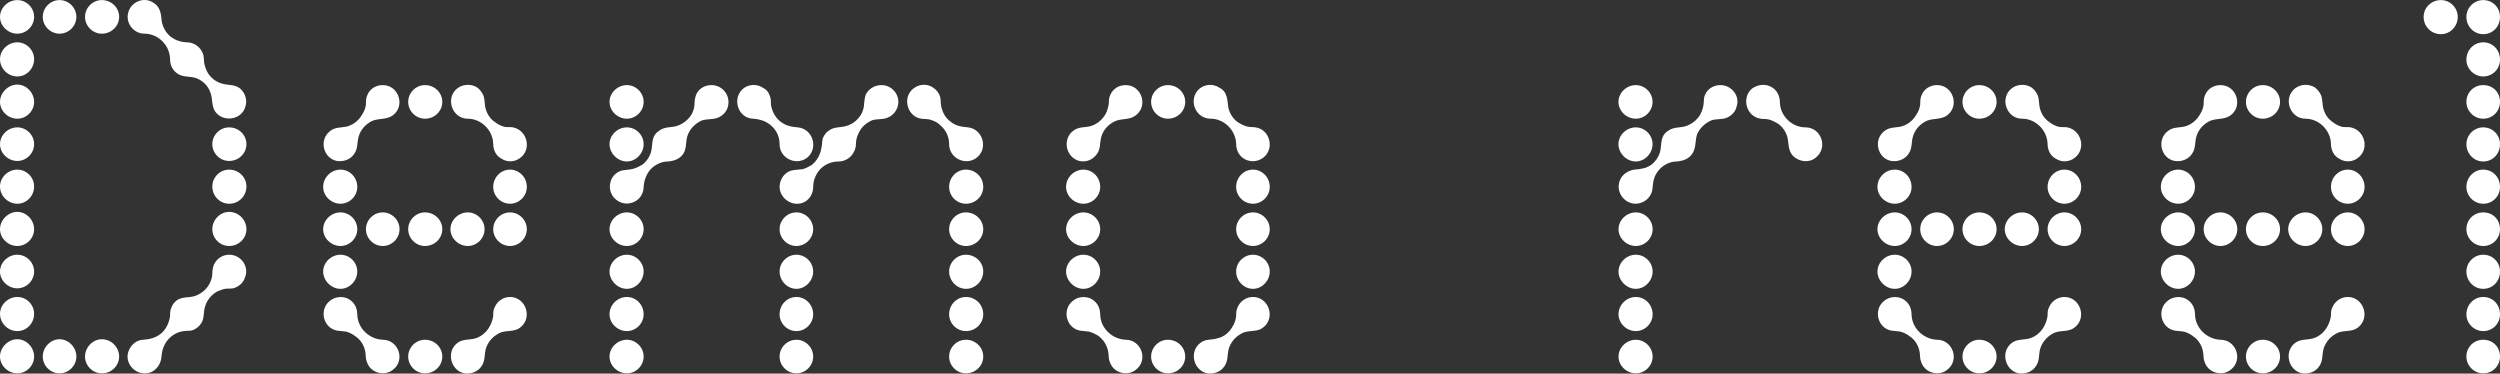
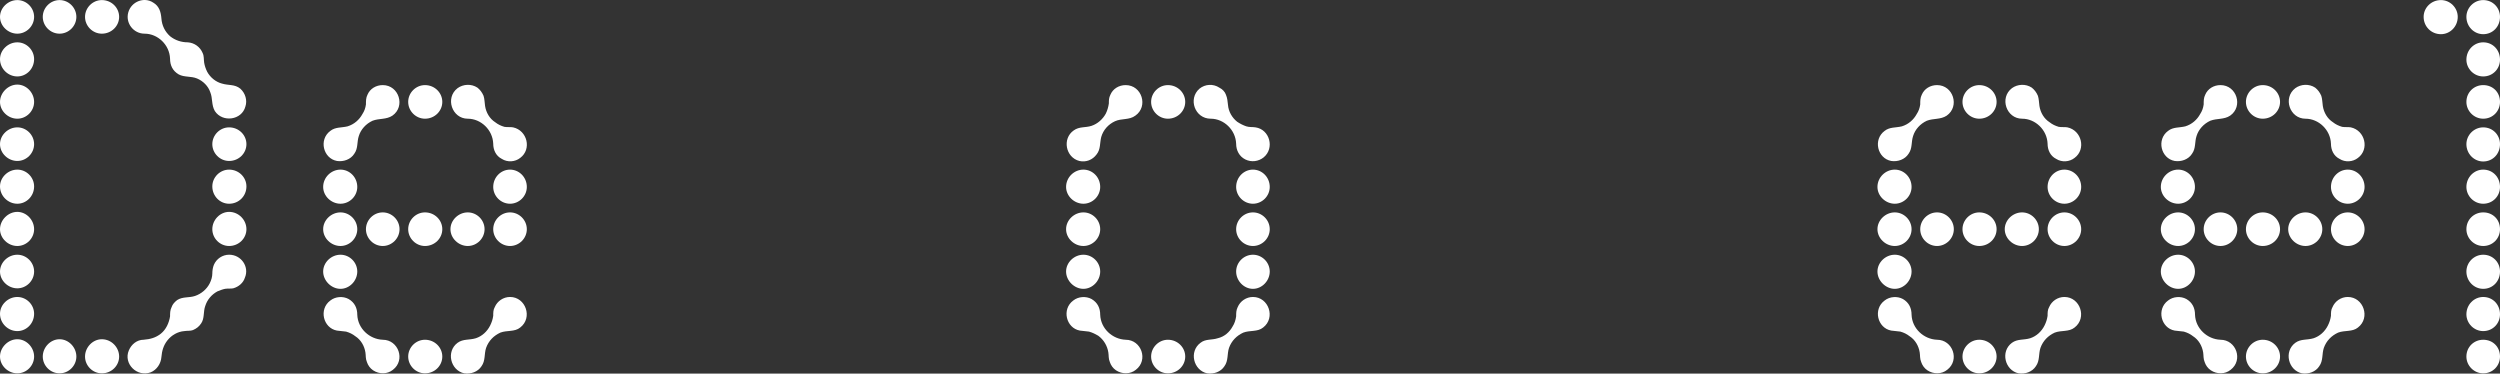
<svg xmlns="http://www.w3.org/2000/svg" id="_レイヤー_2" data-name="レイヤー 2" viewBox="0 0 343.71 51.36">
  <rect x="0" y="0" width="343.71" height="51.36" fill="#333333" stroke="none" />
  <defs>
    <style>
      .cls-1 {
        fill: #fff;
      }
    </style>
  </defs>
  <g id="_レイヤー_1-2" data-name="レイヤー 1">
    <g>
      <path class="cls-1" d="M4.69,2.32c0,1.26-1.05,2.31-2.31,2.31S0,3.58,0,2.32,1.12.01,2.38.01s2.31,1.05,2.31,2.31ZM4.69,8.13c0,1.33-1.05,2.38-2.31,2.38s-2.38-1.05-2.38-2.38c0-1.26,1.12-2.31,2.38-2.31s2.31,1.05,2.31,2.31ZM4.69,14.01c0,1.26-1.05,2.31-2.31,2.31s-2.38-1.05-2.38-2.31,1.12-2.38,2.38-2.38,2.31,1.12,2.31,2.38ZM4.69,19.82c0,1.26-1.05,2.31-2.31,2.31s-2.38-1.05-2.38-2.31,1.12-2.31,2.38-2.31,2.31,1.05,2.31,2.31ZM4.69,25.63c0,1.33-1.05,2.38-2.31,2.38s-2.38-1.05-2.38-2.38c0-1.26,1.12-2.31,2.38-2.31s2.31,1.05,2.31,2.31ZM4.69,31.51c0,1.26-1.05,2.31-2.31,2.31s-2.38-1.05-2.38-2.31,1.12-2.38,2.38-2.38,2.31,1.12,2.31,2.38ZM4.69,37.33c0,1.26-1.05,2.31-2.31,2.31s-2.38-1.05-2.38-2.31,1.12-2.31,2.38-2.31,2.31,1.05,2.31,2.31ZM4.69,43.14c0,1.33-1.05,2.38-2.31,2.38s-2.38-1.05-2.38-2.38c0-1.26,1.12-2.31,2.38-2.31s2.31,1.05,2.31,2.31ZM4.69,49.02c0,1.26-1.05,2.31-2.31,2.31s-2.38-1.05-2.38-2.31,1.12-2.38,2.38-2.38,2.31,1.12,2.31,2.38ZM10.5,2.32c0,1.26-1.05,2.31-2.31,2.31s-2.31-1.05-2.31-2.31S6.93.01,8.19.01s2.31,1.05,2.31,2.31ZM10.5,49.02c0,1.26-1.05,2.31-2.31,2.31s-2.31-1.05-2.31-2.31,1.05-2.38,2.31-2.38,2.31,1.12,2.31,2.38ZM16.38,2.32c0,1.26-1.05,2.31-2.38,2.31-1.26,0-2.31-1.05-2.31-2.31S12.74.01,14,.01c1.33,0,2.38,1.05,2.38,2.31ZM16.38,49.02c0,1.26-1.05,2.31-2.38,2.31-1.26,0-2.31-1.05-2.31-2.31s1.05-2.38,2.31-2.38c1.33,0,2.38,1.12,2.38,2.38ZM33.67,38.17c-.21.7-.84,1.26-1.61,1.47-.35.07-.7,0-1.12.07-.35.07-.7.21-1.05.35-.77.42-1.4,1.12-1.68,2.03-.28.77-.07,1.68-.56,2.38-.28.42-.63.7-1.12.91-.35.14-.77.07-1.19.14-.91.07-1.75.56-2.31,1.26-.56.7-.77,1.47-.84,2.31-.07.91-.63,1.75-1.47,2.1-1.89.7-3.78-1.19-3.01-3.01.35-.84,1.12-1.47,2.03-1.47.91-.07,1.68-.28,2.38-.84.7-.56,1.12-1.47,1.26-2.38,0-.42,0-.84.21-1.26.14-.42.42-.7.77-.98.77-.49,1.61-.28,2.45-.56.84-.28,1.61-.91,2.03-1.75.21-.42.35-.91.35-1.33s.07-.84.21-1.19c.35-.84,1.19-1.4,2.1-1.4,1.68,0,2.8,1.68,2.17,3.15ZM17.64,1.69c.42-1.47,2.17-2.17,3.43-1.33.84.49,1.05,1.33,1.12,2.17.07.98.49,1.82,1.19,2.45.7.56,1.54.84,2.45.84.91.07,1.68.63,2.03,1.47.21.42.14.91.21,1.33.07.42.21.84.42,1.26.42.77,1.19,1.4,2.03,1.61.91.28,1.75.07,2.52.7.7.63.98,1.61.7,2.45-.49,1.89-3.15,2.24-4.2.63-.49-.84-.28-1.75-.63-2.59-.28-.84-.98-1.54-1.82-1.89-.84-.35-1.75-.14-2.52-.56-.84-.49-1.19-1.26-1.19-2.17-.07-1.89-1.68-3.43-3.5-3.43-1.54,0-2.66-1.47-2.24-2.94ZM33.88,19.82c0,1.26-1.05,2.31-2.38,2.31-1.26,0-2.31-1.05-2.31-2.31s1.05-2.31,2.31-2.31c1.33,0,2.38,1.05,2.38,2.31ZM33.88,25.63c0,1.33-1.05,2.38-2.38,2.38-1.26,0-2.31-1.05-2.31-2.38,0-1.26,1.05-2.31,2.31-2.31,1.33,0,2.38,1.05,2.38,2.31ZM33.88,31.51c0,1.26-1.05,2.31-2.38,2.31-1.26,0-2.31-1.05-2.31-2.31s1.05-2.38,2.31-2.38c1.33,0,2.38,1.12,2.38,2.38Z" />
      <path class="cls-1" d="M44.43,25.7c0-1.33,1.12-2.38,2.38-2.38s2.31,1.05,2.31,2.38c0,1.26-1.05,2.31-2.31,2.31s-2.38-1.05-2.38-2.31ZM44.43,31.51c0-1.26,1.12-2.31,2.38-2.31s2.31,1.05,2.31,2.31-1.05,2.31-2.31,2.31-2.38-1.05-2.38-2.31ZM44.43,37.33c0-1.26,1.12-2.31,2.38-2.31s2.31,1.05,2.31,2.31-1.05,2.38-2.31,2.38-2.38-1.12-2.38-2.38ZM53.95,15.9c-.84.56-1.82.35-2.73.7-.91.42-1.61,1.19-1.89,2.1-.28.84-.07,1.68-.63,2.45-.49.77-1.47,1.12-2.38.98-1.89-.35-2.52-2.94-.91-4.13.7-.56,1.54-.42,2.38-.63.91-.28,1.61-.91,2.03-1.68.28-.42.42-.84.49-1.33,0-.49,0-.91.21-1.33.35-.84,1.19-1.33,2.1-1.33,2.24,0,3.15,2.94,1.33,4.2ZM54.02,50.84c-.77.63-1.89.63-2.73.07-.42-.28-.7-.7-.84-1.12-.21-.49-.14-.91-.21-1.33-.14-.91-.63-1.75-1.4-2.24-.35-.28-.77-.49-1.26-.63-.42-.07-.84-.07-1.26-.14-1.89-.35-2.52-2.94-.91-4.13.7-.56,1.75-.63,2.52-.21.84.49,1.19,1.26,1.19,2.17.07,1.89,1.68,3.36,3.5,3.43,2.17,0,3.15,2.8,1.4,4.13ZM54.93,31.51c0,1.26-1.05,2.31-2.31,2.31s-2.31-1.05-2.31-2.31,1.05-2.31,2.31-2.31,2.31,1.05,2.31,2.31ZM60.81,14.01c0,1.26-1.05,2.31-2.38,2.31-1.26,0-2.31-1.05-2.31-2.31s1.05-2.31,2.31-2.31c1.33,0,2.38,1.05,2.38,2.31ZM60.81,31.51c0,1.26-1.05,2.31-2.38,2.31-1.26,0-2.31-1.05-2.31-2.31s1.05-2.31,2.31-2.31c1.33,0,2.38,1.05,2.38,2.31ZM60.81,49.02c0,1.26-1.05,2.31-2.38,2.31-1.26,0-2.31-1.05-2.31-2.31s1.05-2.31,2.31-2.31c1.33,0,2.38,1.05,2.38,2.31ZM61.93,31.51c0-1.26,1.12-2.31,2.38-2.31s2.31,1.05,2.31,2.31-1.05,2.31-2.31,2.31-2.38-1.05-2.38-2.31ZM71.52,45.03c-.77.63-1.82.35-2.73.7-.91.42-1.61,1.12-1.96,2.1-.28.84-.07,1.75-.63,2.52-.49.77-1.47,1.12-2.38.98-1.89-.42-2.52-3.01-.91-4.2.77-.56,1.61-.35,2.52-.63.84-.28,1.54-.91,1.96-1.75.21-.42.35-.84.42-1.33,0-.42,0-.84.21-1.19.35-.84,1.19-1.4,2.1-1.4,2.17,0,3.15,2.87,1.4,4.2ZM62.91,12.12c.77-.56,1.89-.63,2.73-.07.35.28.63.63.84,1.12.14.42.14.91.21,1.4.14.91.63,1.75,1.4,2.24.35.28.77.49,1.26.63.42.07.84,0,1.19.07,1.96.42,2.59,3.01.98,4.2-.7.56-1.75.63-2.52.14-.84-.42-1.19-1.26-1.19-2.1-.07-1.89-1.68-3.43-3.5-3.43-2.17,0-3.15-2.87-1.4-4.2ZM72.43,25.7c0,1.26-1.05,2.31-2.31,2.31s-2.31-1.05-2.31-2.31c0-1.33,1.05-2.38,2.31-2.38s2.31,1.05,2.31,2.38ZM72.43,31.51c0,1.26-1.05,2.31-2.31,2.31s-2.31-1.05-2.31-2.31,1.05-2.31,2.31-2.31,2.31,1.05,2.31,2.31Z" />
-       <path class="cls-1" d="M83.8,14.01c0-1.26,1.12-2.31,2.38-2.31s2.31,1.05,2.31,2.31-1.05,2.31-2.31,2.31-2.38-1.05-2.38-2.31ZM83.8,19.82c0-1.26,1.12-2.31,2.38-2.31s2.31,1.05,2.31,2.31-1.05,2.38-2.31,2.38-2.38-1.12-2.38-2.38ZM88.49,31.51c0,1.26-1.05,2.31-2.31,2.31s-2.38-1.05-2.38-2.31,1.12-2.31,2.38-2.31,2.31,1.05,2.31,2.31ZM88.49,37.33c0,1.26-1.05,2.38-2.31,2.38s-2.38-1.12-2.38-2.38,1.12-2.31,2.38-2.31,2.31,1.05,2.31,2.31ZM88.49,43.21c0,1.26-1.05,2.31-2.31,2.31s-2.38-1.05-2.38-2.31c0-1.33,1.12-2.38,2.38-2.38s2.31,1.05,2.31,2.38ZM88.49,49.02c0,1.26-1.05,2.31-2.31,2.31s-2.38-1.05-2.38-2.31,1.12-2.31,2.38-2.31,2.31,1.05,2.31,2.31ZM100.04,14.78c-.21.7-.84,1.26-1.54,1.47-.7.21-1.4.07-2.1.35-.84.42-1.47,1.05-1.82,1.89-.35.84-.14,1.75-.56,2.52-.42.77-1.26,1.12-2.17,1.19-.91,0-1.75.42-2.38,1.05-.63.7-.91,1.54-.98,2.45,0,.84-.49,1.68-1.26,2.03-1.82.91-3.85-.77-3.29-2.73.21-.84.98-1.54,1.89-1.61.42-.07.91-.07,1.33-.21.42-.14.84-.35,1.19-.56.7-.56,1.19-1.4,1.26-2.31.07-.49.07-.91.21-1.33.14-.42.42-.77.77-.98.77-.63,1.68-.42,2.52-.7s1.61-.91,2.03-1.68c.21-.42.35-.91.35-1.4,0-.42.07-.77.21-1.19.35-.84,1.19-1.33,2.1-1.33,1.61,0,2.73,1.54,2.24,3.08ZM106.13,17.37c-.7-.7-1.61-.98-2.59-1.05-2.17-.07-3.01-3.01-1.19-4.27.77-.49,1.75-.49,2.52,0,.42.21.77.56.91.98.21.42.21.84.21,1.33.14.91.56,1.75,1.26,2.31.77.63,1.54.77,2.45.84,2.03.21,2.8,2.73,1.4,4.06-1.47,1.33-3.92.28-3.92-1.75,0-.91-.35-1.82-1.05-2.45ZM123.42,14.64c-.21.7-.7,1.26-1.4,1.54-.63.28-1.4.14-2.1.35-.84.35-1.54.98-1.89,1.82-.21.42-.35.91-.35,1.4,0,.35-.07.77-.28,1.12-.35.77-1.19,1.33-2.1,1.33s-1.82.35-2.45.98c-.63.63-1.05,1.54-1.05,2.52,0,.84-.42,1.61-1.12,2.03-1.75.98-3.92-.7-3.43-2.59.21-.91.91-1.61,1.82-1.75.42-.07.91-.07,1.33-.14.42-.14.84-.35,1.19-.56.7-.56,1.19-1.4,1.33-2.31.14-.49.07-.91.21-1.4.21-.42.42-.77.77-.98.77-.63,1.68-.42,2.52-.7.91-.28,1.61-.91,2.03-1.68.21-.42.35-.91.35-1.4.07-.42.07-.77.21-1.19.42-.84,1.26-1.33,2.17-1.33,1.54,0,2.66,1.47,2.24,2.94ZM111.8,31.51c0,1.26-1.05,2.31-2.31,2.31s-2.31-1.05-2.31-2.31,1.05-2.31,2.31-2.31,2.31,1.05,2.31,2.31ZM111.8,37.33c0,1.26-1.05,2.38-2.31,2.38s-2.31-1.12-2.31-2.38,1.05-2.31,2.31-2.31,2.31,1.05,2.31,2.31ZM111.8,43.21c0,1.26-1.05,2.31-2.31,2.31s-2.31-1.05-2.31-2.31c0-1.33,1.05-2.38,2.31-2.38s2.31,1.05,2.31,2.38ZM111.8,49.02c0,1.26-1.05,2.31-2.31,2.31s-2.31-1.05-2.31-2.31,1.05-2.31,2.31-2.31,2.31,1.05,2.31,2.31ZM129.37,17.3c-.35-.35-.77-.63-1.26-.77-.49-.21-.98-.14-1.47-.21-2.1-.35-2.66-3.29-.77-4.34.77-.49,1.82-.42,2.52.14.42.28.7.7.84,1.12.14.42.07.77.14,1.19.14.91.56,1.75,1.33,2.31.7.56,1.47.7,2.38.77,1.96.21,2.8,2.73,1.33,4.06-1.47,1.33-3.92.28-3.92-1.75,0-.98-.42-1.89-1.12-2.52ZM135.18,25.7c0,1.26-1.05,2.31-2.38,2.31-1.26,0-2.31-1.05-2.31-2.31,0-1.33,1.05-2.38,2.31-2.38,1.33,0,2.38,1.05,2.38,2.38ZM135.18,31.51c0,1.26-1.05,2.31-2.38,2.31-1.26,0-2.31-1.05-2.31-2.31s1.05-2.31,2.31-2.31c1.33,0,2.38,1.05,2.38,2.31ZM135.18,37.33c0,1.26-1.05,2.38-2.38,2.38-1.26,0-2.31-1.12-2.31-2.38s1.05-2.31,2.31-2.31c1.33,0,2.38,1.05,2.38,2.31ZM135.18,43.21c0,1.26-1.05,2.31-2.38,2.31-1.26,0-2.31-1.05-2.31-2.31,0-1.33,1.05-2.38,2.31-2.38,1.33,0,2.38,1.05,2.38,2.38ZM135.18,49.02c0,1.26-1.05,2.31-2.38,2.31-1.26,0-2.31-1.05-2.31-2.31s1.05-2.31,2.31-2.31c1.33,0,2.38,1.05,2.38,2.31Z" />
      <path class="cls-1" d="M146.57,25.7c0-1.33,1.12-2.38,2.38-2.38s2.31,1.05,2.31,2.38c0,1.26-1.05,2.31-2.31,2.31s-2.38-1.05-2.38-2.31ZM146.57,31.51c0-1.26,1.12-2.31,2.38-2.31s2.31,1.05,2.31,2.31-1.05,2.31-2.31,2.31-2.38-1.05-2.38-2.31ZM146.57,37.33c0-1.26,1.12-2.31,2.38-2.31s2.31,1.05,2.31,2.31-1.05,2.38-2.31,2.38-2.38-1.12-2.38-2.38ZM156.16,50.84c-.77.63-1.89.63-2.73.07-.42-.28-.7-.7-.84-1.12-.21-.49-.14-.91-.21-1.33-.14-.91-.63-1.75-1.4-2.31-.35-.21-.77-.42-1.26-.56-.42-.07-.84-.07-1.26-.14-1.89-.35-2.52-2.94-.91-4.13.7-.56,1.75-.63,2.52-.21.84.49,1.19,1.26,1.19,2.17.07,1.89,1.68,3.36,3.5,3.43,2.17,0,3.15,2.8,1.4,4.13ZM156.09,15.9c-.84.63-1.89.35-2.8.77-.91.42-1.61,1.19-1.89,2.17-.21.84-.07,1.68-.63,2.38-.56.77-1.47,1.12-2.38.91-1.89-.49-2.38-3.08-.77-4.2.77-.56,1.61-.35,2.45-.63s1.54-.91,1.96-1.68c.21-.42.35-.91.42-1.4,0-.42,0-.77.21-1.19.35-.84,1.19-1.33,2.1-1.33,2.24,0,3.15,2.94,1.33,4.2ZM162.95,14.01c0,1.26-1.05,2.31-2.38,2.31-1.26,0-2.31-1.05-2.31-2.31s1.05-2.31,2.31-2.31c1.33,0,2.38,1.05,2.38,2.31ZM162.95,49.02c0,1.26-1.05,2.31-2.38,2.31-1.26,0-2.31-1.05-2.31-2.31s1.05-2.31,2.31-2.31c1.33,0,2.38,1.05,2.38,2.31ZM164.91,12.19c.77-.63,1.89-.7,2.73-.14.42.21.77.56.91.98.21.49.21.91.28,1.4.07.91.56,1.75,1.26,2.31.42.28.84.49,1.26.63s.84.07,1.26.14c1.96.28,2.66,2.87,1.12,4.13-.7.56-1.68.7-2.52.28-.84-.42-1.26-1.26-1.26-2.17-.07-1.89-1.68-3.43-3.5-3.43-2.17,0-3.15-2.73-1.54-4.13ZM173.66,45.03c-.77.63-1.82.35-2.73.7-.91.42-1.61,1.12-1.96,2.1-.28.84-.07,1.75-.63,2.52-.49.77-1.47,1.12-2.38.98-1.89-.42-2.52-3.01-.91-4.2.7-.56,1.54-.35,2.38-.63.91-.21,1.61-.84,2.03-1.61.28-.42.42-.91.49-1.4,0-.42,0-.84.21-1.26.35-.84,1.19-1.4,2.1-1.4,2.17,0,3.15,2.87,1.4,4.2ZM174.57,25.7c0,1.26-1.05,2.31-2.31,2.31s-2.31-1.05-2.31-2.31c0-1.33,1.05-2.38,2.31-2.38s2.31,1.05,2.31,2.38ZM174.57,31.51c0,1.26-1.05,2.31-2.31,2.31s-2.31-1.05-2.31-2.31,1.05-2.31,2.31-2.31,2.31,1.05,2.31,2.31ZM174.57,37.33c0,1.26-1.05,2.38-2.31,2.38s-2.31-1.12-2.31-2.38,1.05-2.31,2.31-2.31,2.31,1.05,2.31,2.31Z" />
-       <path class="cls-1" d="M222.51,14.01c0-1.26,1.12-2.31,2.38-2.31s2.31,1.05,2.31,2.31-1.05,2.31-2.31,2.31-2.38-1.05-2.38-2.31ZM222.51,19.82c0-1.26,1.12-2.31,2.38-2.31s2.31,1.05,2.31,2.31-1.05,2.38-2.31,2.38-2.38-1.12-2.38-2.38ZM227.21,31.51c0,1.26-1.05,2.31-2.31,2.31s-2.38-1.05-2.38-2.31,1.12-2.31,2.38-2.31,2.31,1.05,2.31,2.31ZM227.21,37.33c0,1.26-1.05,2.38-2.31,2.38s-2.38-1.12-2.38-2.38,1.12-2.31,2.38-2.31,2.31,1.05,2.31,2.31ZM227.21,43.21c0,1.26-1.05,2.31-2.31,2.31s-2.38-1.05-2.38-2.31c0-1.33,1.12-2.38,2.38-2.38s2.31,1.05,2.31,2.38ZM227.21,49.02c0,1.26-1.05,2.31-2.31,2.31s-2.38-1.05-2.38-2.31,1.12-2.31,2.38-2.31,2.31,1.05,2.31,2.31ZM238.76,14.64c-.14.7-.7,1.26-1.33,1.54-.7.28-1.4.14-2.1.35-.84.35-1.54.98-1.96,1.82-.35.84-.14,1.82-.63,2.66-.49.84-1.33,1.12-2.24,1.19-.91,0-1.82.49-2.38,1.12-.63.7-.84,1.47-.91,2.38,0,.91-.56,1.75-1.4,2.1-1.82.84-3.78-.98-3.15-2.87.28-.91,1.12-1.47,2.03-1.61.84-.07,1.61-.14,2.38-.7.7-.56,1.19-1.4,1.26-2.31.07-.49.07-.91.21-1.33.14-.42.42-.77.77-.98.77-.56,1.61-.42,2.38-.63.91-.28,1.68-.91,2.1-1.68.21-.42.35-.84.42-1.33.07-.49,0-.91.21-1.33.35-.84,1.19-1.33,2.1-1.33,1.54,0,2.73,1.47,2.24,2.94ZM249.68,21.64c-.7.63-1.82.7-2.73.14-.35-.21-.7-.56-.84-.98-.21-.49-.21-.91-.28-1.4-.07-.91-.56-1.75-1.26-2.31-.42-.28-.84-.49-1.26-.63-.42-.14-.84-.07-1.26-.14-1.96-.28-2.66-2.87-1.19-4.13.77-.56,1.75-.7,2.59-.28s1.26,1.26,1.26,2.24c.07,1.82,1.68,3.36,3.5,3.36,2.17,0,3.15,2.73,1.47,4.13Z" />
      <path class="cls-1" d="M258.12,25.7c0-1.33,1.12-2.38,2.38-2.38s2.31,1.05,2.31,2.38c0,1.26-1.05,2.31-2.31,2.31s-2.38-1.05-2.38-2.31ZM258.12,31.51c0-1.26,1.12-2.31,2.38-2.31s2.31,1.05,2.31,2.31-1.05,2.31-2.31,2.31-2.38-1.05-2.38-2.31ZM258.12,37.33c0-1.26,1.12-2.31,2.38-2.31s2.31,1.05,2.31,2.31-1.05,2.38-2.31,2.38-2.38-1.12-2.38-2.38ZM267.64,15.9c-.84.56-1.82.35-2.73.7-.91.42-1.61,1.19-1.89,2.1-.28.84-.07,1.68-.63,2.45-.49.77-1.47,1.12-2.38.98-1.89-.35-2.52-2.94-.91-4.13.7-.56,1.54-.42,2.38-.63.91-.28,1.61-.91,2.03-1.68.28-.42.42-.84.49-1.33,0-.49,0-.91.21-1.33.35-.84,1.19-1.33,2.1-1.33,2.24,0,3.15,2.94,1.33,4.2ZM267.71,50.84c-.77.63-1.89.63-2.73.07-.42-.28-.7-.7-.84-1.12-.21-.49-.14-.91-.21-1.33-.14-.91-.63-1.75-1.4-2.24-.35-.28-.77-.49-1.26-.63-.42-.07-.84-.07-1.26-.14-1.89-.35-2.52-2.94-.91-4.13.7-.56,1.75-.63,2.52-.21.84.49,1.19,1.26,1.19,2.17.07,1.89,1.68,3.36,3.5,3.43,2.17,0,3.15,2.8,1.4,4.13ZM268.62,31.51c0,1.26-1.05,2.31-2.31,2.31s-2.31-1.05-2.31-2.31,1.05-2.31,2.31-2.31,2.31,1.05,2.31,2.31ZM274.5,14.01c0,1.26-1.05,2.31-2.38,2.31-1.26,0-2.31-1.05-2.31-2.31s1.05-2.31,2.31-2.31c1.33,0,2.38,1.05,2.38,2.31ZM274.5,31.51c0,1.26-1.05,2.31-2.38,2.31-1.26,0-2.31-1.05-2.31-2.31s1.05-2.31,2.31-2.31c1.33,0,2.38,1.05,2.38,2.31ZM274.5,49.02c0,1.26-1.05,2.31-2.38,2.31-1.26,0-2.31-1.05-2.31-2.31s1.05-2.31,2.31-2.31c1.33,0,2.38,1.05,2.38,2.31ZM275.62,31.51c0-1.26,1.12-2.31,2.38-2.31s2.31,1.05,2.31,2.31-1.05,2.31-2.31,2.31-2.38-1.05-2.38-2.31ZM285.22,45.03c-.77.63-1.82.35-2.73.7-.91.42-1.61,1.12-1.96,2.1-.28.84-.07,1.75-.63,2.52-.49.77-1.47,1.12-2.38.98-1.89-.42-2.52-3.01-.91-4.2.77-.56,1.61-.35,2.52-.63.84-.28,1.54-.91,1.96-1.75.21-.42.35-.84.42-1.33,0-.42,0-.84.21-1.19.35-.84,1.19-1.4,2.1-1.4,2.17,0,3.15,2.87,1.4,4.2ZM276.61,12.12c.77-.56,1.89-.63,2.73-.07.35.28.63.63.84,1.12.14.42.14.91.21,1.4.14.91.63,1.75,1.4,2.24.35.28.77.49,1.26.63.42.07.84,0,1.19.07,1.96.42,2.59,3.01.98,4.2-.7.56-1.75.63-2.52.14-.84-.42-1.19-1.26-1.19-2.1-.07-1.89-1.68-3.43-3.5-3.43-2.17,0-3.15-2.87-1.4-4.2ZM286.13,25.7c0,1.26-1.05,2.31-2.31,2.31s-2.31-1.05-2.31-2.31c0-1.33,1.05-2.38,2.31-2.38s2.31,1.05,2.31,2.38ZM286.13,31.51c0,1.26-1.05,2.31-2.31,2.31s-2.31-1.05-2.31-2.31,1.05-2.31,2.31-2.31,2.31,1.05,2.31,2.31Z" />
      <path class="cls-1" d="M297.08,25.7c0-1.33,1.12-2.38,2.38-2.38s2.31,1.05,2.31,2.38c0,1.26-1.05,2.31-2.31,2.31s-2.38-1.05-2.38-2.31ZM297.08,31.51c0-1.26,1.12-2.31,2.38-2.31s2.31,1.05,2.31,2.31-1.05,2.31-2.31,2.31-2.38-1.05-2.38-2.31ZM297.08,37.33c0-1.26,1.12-2.31,2.38-2.31s2.31,1.05,2.31,2.31-1.05,2.38-2.31,2.38-2.38-1.12-2.38-2.38ZM306.61,15.9c-.84.56-1.82.35-2.73.7-.91.42-1.61,1.19-1.89,2.1-.28.84-.07,1.68-.63,2.45-.49.77-1.47,1.12-2.38.98-1.89-.35-2.52-2.94-.91-4.13.7-.56,1.54-.42,2.38-.63.91-.28,1.61-.91,2.03-1.68.28-.42.42-.84.49-1.33,0-.49,0-.91.21-1.33.35-.84,1.19-1.33,2.1-1.33,2.24,0,3.15,2.94,1.33,4.2ZM306.68,50.84c-.77.63-1.89.63-2.73.07-.42-.28-.7-.7-.84-1.12-.21-.49-.14-.91-.21-1.33-.14-.91-.63-1.75-1.4-2.24-.35-.28-.77-.49-1.26-.63-.42-.07-.84-.07-1.26-.14-1.89-.35-2.52-2.94-.91-4.13.7-.56,1.75-.63,2.52-.21.84.49,1.19,1.26,1.19,2.17.07,1.89,1.68,3.36,3.5,3.43,2.17,0,3.15,2.8,1.4,4.13ZM307.59,31.51c0,1.26-1.05,2.31-2.31,2.31s-2.31-1.05-2.31-2.31,1.05-2.31,2.31-2.31,2.31,1.05,2.31,2.31ZM313.47,14.01c0,1.26-1.05,2.31-2.38,2.31-1.26,0-2.31-1.05-2.31-2.31s1.05-2.31,2.31-2.31c1.33,0,2.38,1.05,2.38,2.31ZM313.47,31.51c0,1.26-1.05,2.31-2.38,2.31-1.26,0-2.31-1.05-2.31-2.31s1.05-2.31,2.31-2.31c1.33,0,2.38,1.05,2.38,2.31ZM313.47,49.02c0,1.26-1.05,2.31-2.38,2.31-1.26,0-2.31-1.05-2.31-2.31s1.05-2.31,2.31-2.31c1.33,0,2.38,1.05,2.38,2.31ZM314.59,31.51c0-1.26,1.12-2.31,2.38-2.31s2.31,1.05,2.31,2.31-1.05,2.31-2.31,2.31-2.38-1.05-2.38-2.31ZM324.18,45.03c-.77.63-1.82.35-2.73.7-.91.42-1.61,1.12-1.96,2.1-.28.84-.07,1.75-.63,2.52-.49.77-1.47,1.12-2.38.98-1.89-.42-2.52-3.01-.91-4.2.77-.56,1.61-.35,2.52-.63.84-.28,1.54-.91,1.96-1.75.21-.42.35-.84.42-1.33,0-.42,0-.84.21-1.19.35-.84,1.19-1.4,2.1-1.4,2.17,0,3.15,2.87,1.4,4.2ZM315.57,12.12c.77-.56,1.89-.63,2.73-.07.35.28.63.63.84,1.12.14.42.14.91.21,1.4.14.91.63,1.75,1.4,2.24.35.28.77.49,1.26.63.42.07.84,0,1.19.07,1.96.42,2.59,3.01.98,4.2-.7.56-1.75.63-2.52.14-.84-.42-1.19-1.26-1.19-2.1-.07-1.89-1.68-3.43-3.5-3.43-2.17,0-3.15-2.87-1.4-4.2ZM325.09,25.7c0,1.26-1.05,2.31-2.31,2.31s-2.31-1.05-2.31-2.31c0-1.33,1.05-2.38,2.31-2.38s2.31,1.05,2.31,2.38ZM325.09,31.51c0,1.26-1.05,2.31-2.31,2.31s-2.31-1.05-2.31-2.31,1.05-2.31,2.31-2.31,2.31,1.05,2.31,2.31Z" />
      <path class="cls-1" d="M337.9,2.32c0,1.33-1.05,2.38-2.31,2.38-1.33,0-2.38-1.05-2.38-2.38,0-1.26,1.05-2.31,2.38-2.31,1.26,0,2.31,1.05,2.31,2.31ZM339.09,2.32c0-1.26,1.05-2.31,2.31-2.31,1.33,0,2.31,1.05,2.31,2.31,0,1.33-.98,2.38-2.31,2.38-1.26,0-2.31-1.05-2.31-2.38ZM343.71,8.2c0,1.26-.98,2.31-2.31,2.31-1.26,0-2.31-1.05-2.31-2.31,0-1.33,1.05-2.38,2.31-2.38,1.33,0,2.31,1.05,2.31,2.38ZM343.71,14.01c0,1.26-.98,2.31-2.31,2.31-1.26,0-2.31-1.05-2.31-2.31,0-1.33,1.05-2.31,2.31-2.31,1.33,0,2.31.98,2.31,2.31ZM343.71,19.82c0,1.33-.98,2.38-2.31,2.38-1.26,0-2.31-1.05-2.31-2.38,0-1.26,1.05-2.31,2.31-2.31,1.33,0,2.31,1.05,2.31,2.31ZM343.71,25.7c0,1.26-.98,2.31-2.31,2.31-1.26,0-2.31-1.05-2.31-2.31,0-1.33,1.05-2.38,2.31-2.38,1.33,0,2.31,1.05,2.31,2.38ZM343.71,31.51c0,1.26-.98,2.31-2.31,2.31-1.26,0-2.31-1.05-2.31-2.31,0-1.33,1.05-2.31,2.31-2.31,1.33,0,2.31.98,2.31,2.31ZM343.71,37.33c0,1.33-.98,2.38-2.31,2.38-1.26,0-2.31-1.05-2.31-2.38,0-1.26,1.05-2.31,2.31-2.31,1.33,0,2.31,1.05,2.31,2.31ZM343.71,43.21c0,1.26-.98,2.31-2.31,2.31-1.26,0-2.31-1.05-2.31-2.31,0-1.33,1.05-2.38,2.31-2.38,1.33,0,2.31,1.05,2.31,2.38ZM343.71,49.02c0,1.26-.98,2.31-2.31,2.31-1.26,0-2.31-1.05-2.31-2.31,0-1.33,1.05-2.31,2.31-2.31,1.33,0,2.31.98,2.31,2.31Z" />
    </g>
  </g>
</svg>